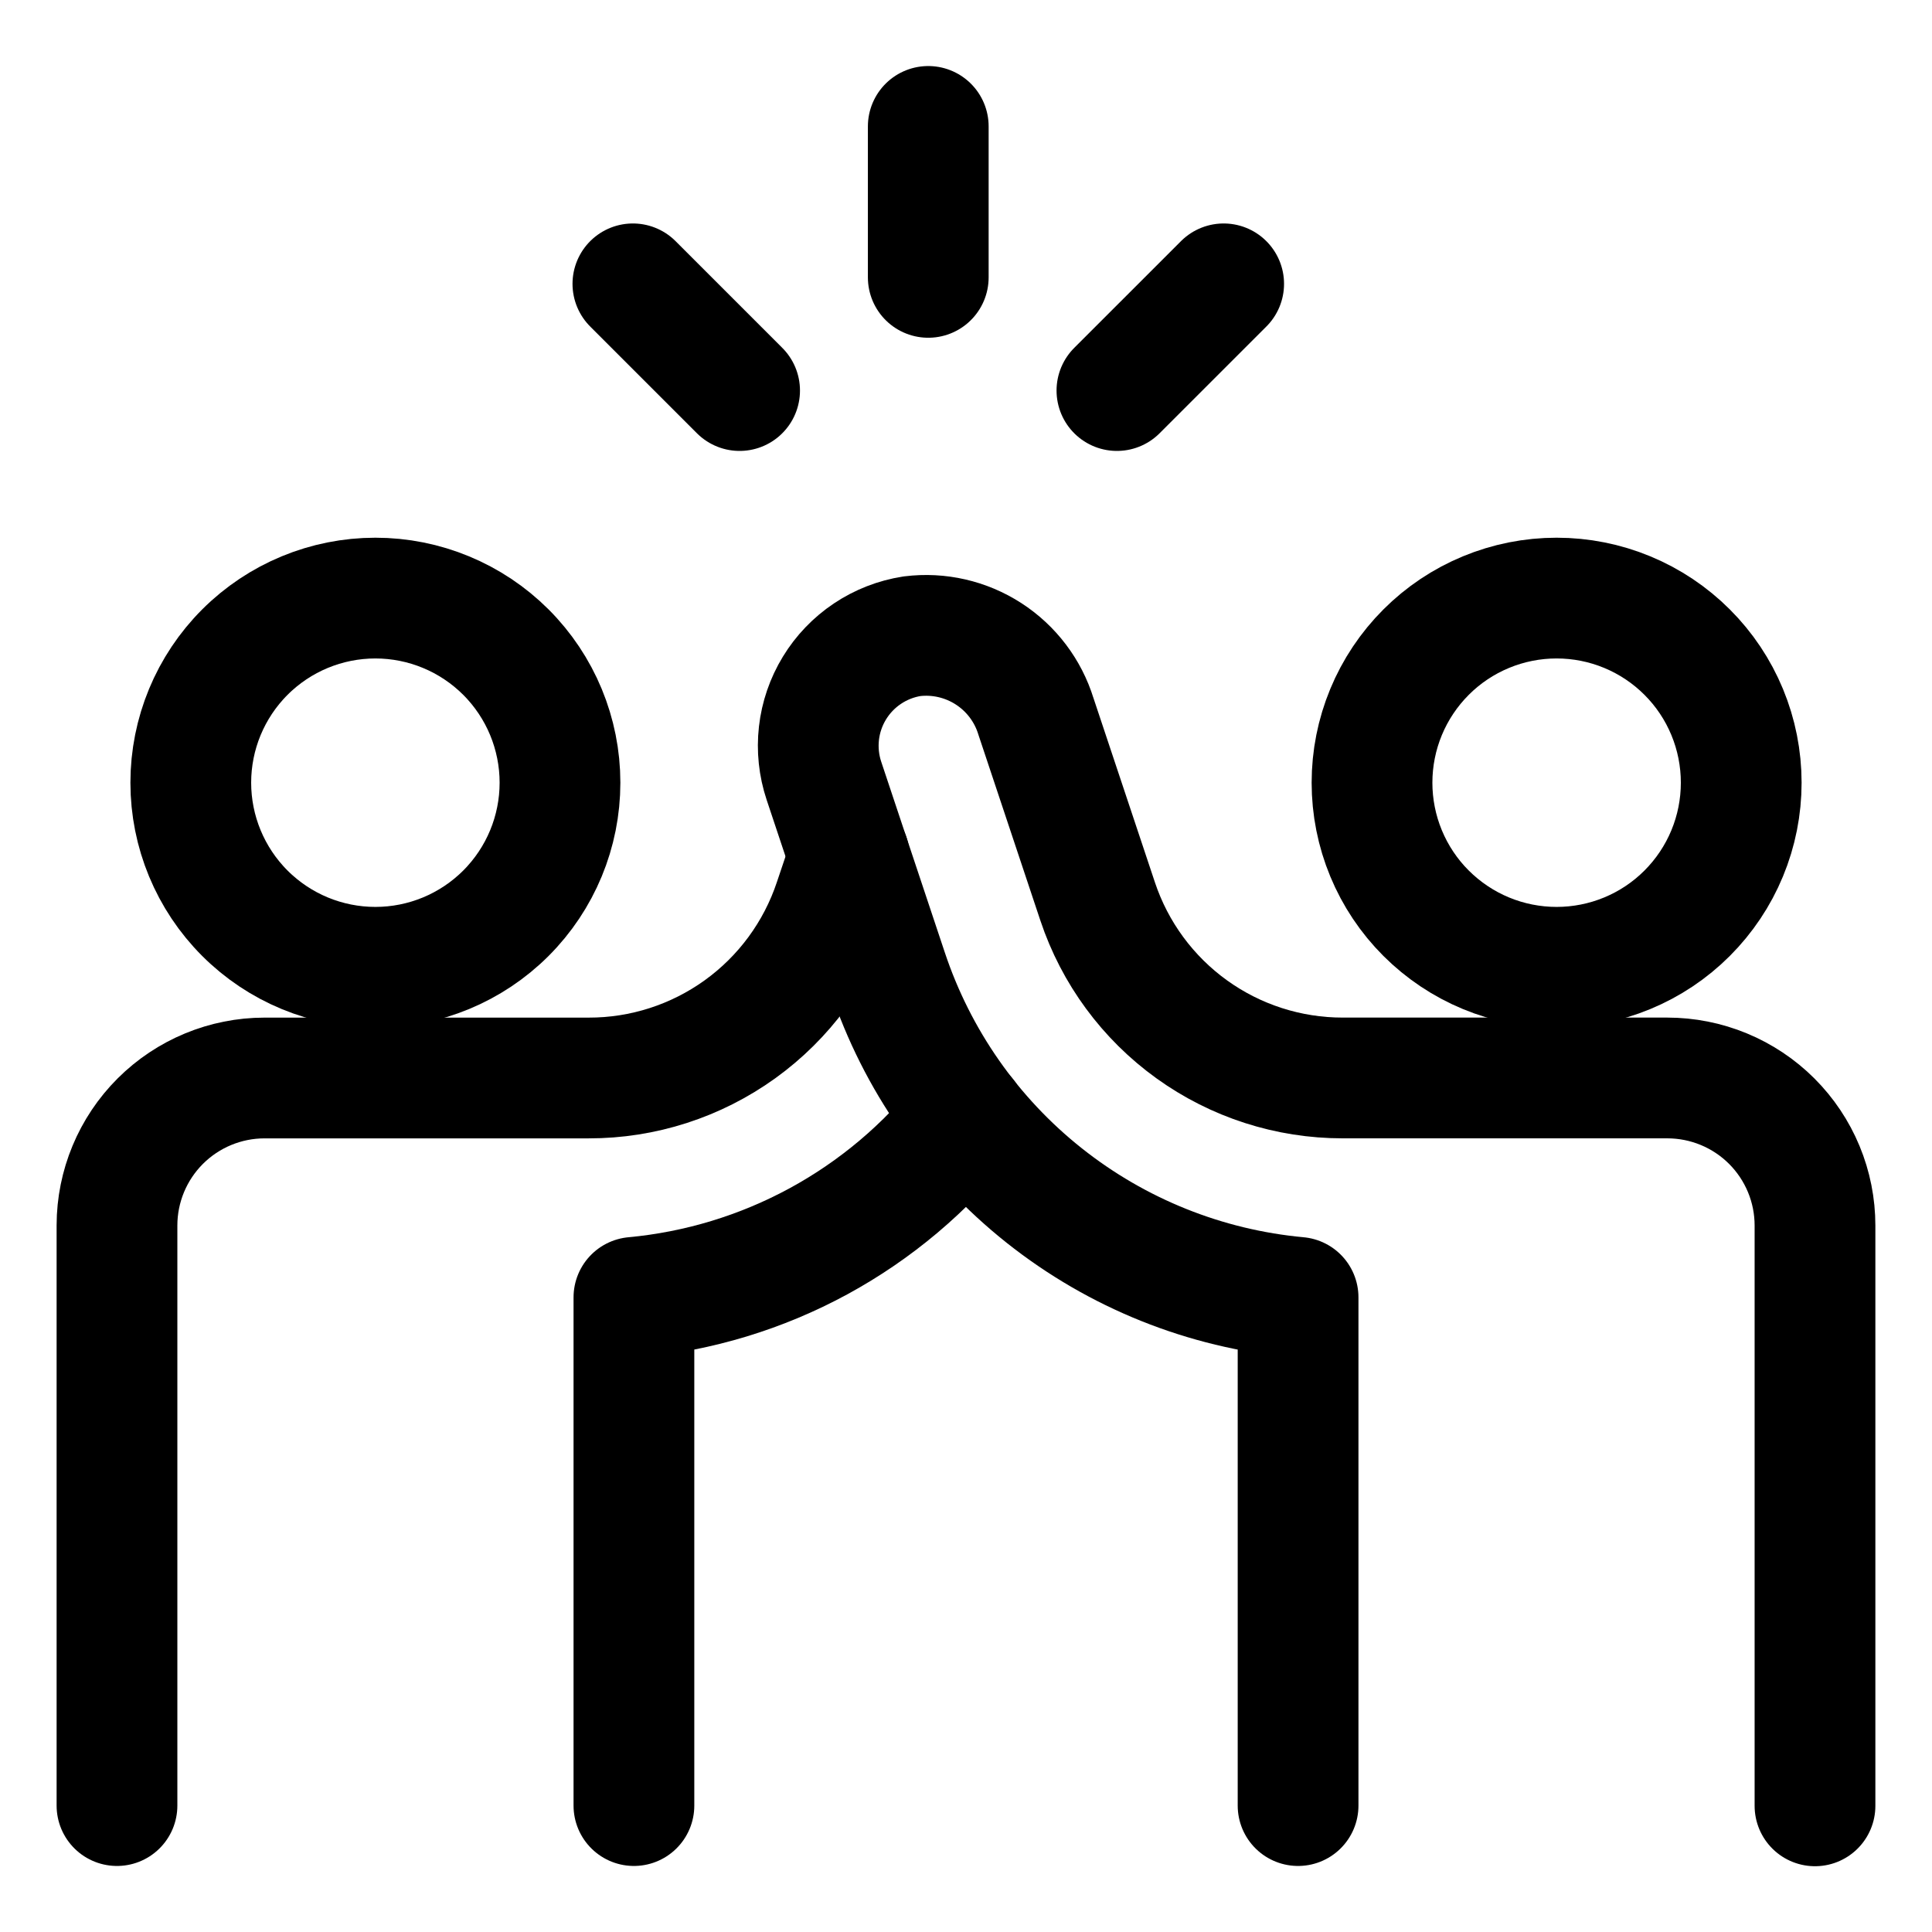
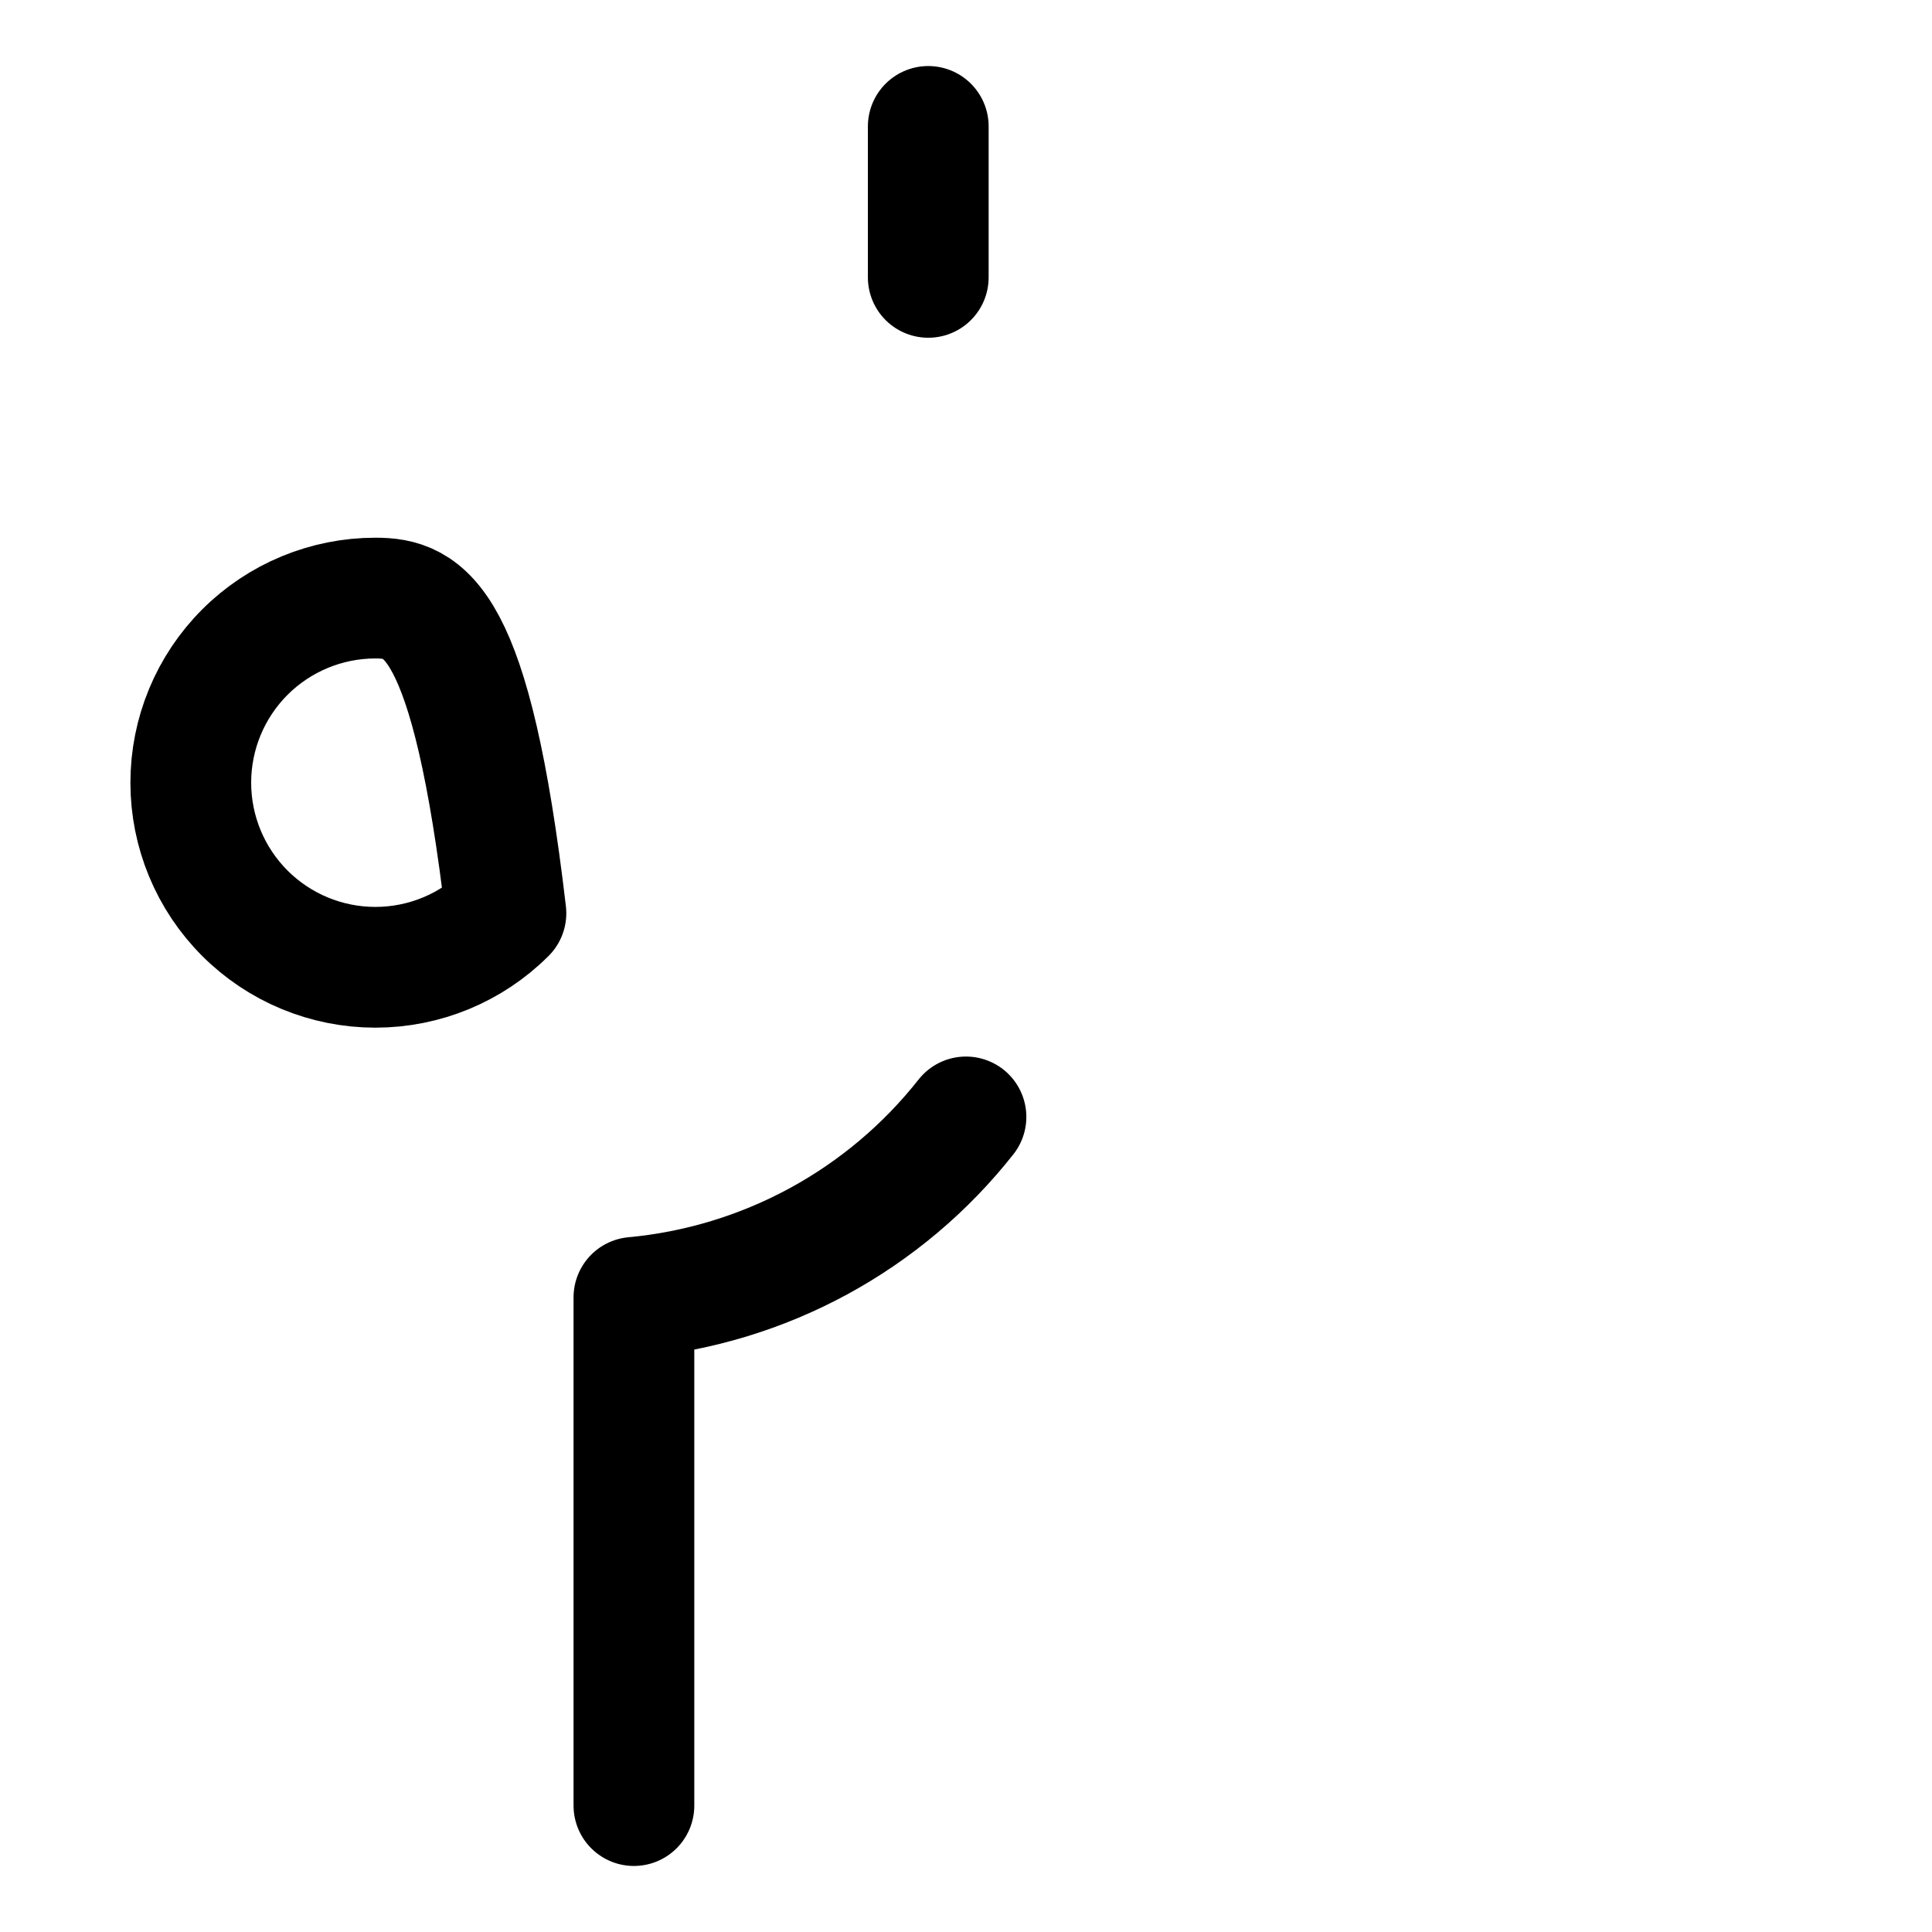
<svg xmlns="http://www.w3.org/2000/svg" fill="none" viewBox="-1.875 -1.875 60 60" id="Workflow-Teamwork-User-High-Five--Streamline-Ultimate" height="60" width="60">
  <desc>
    Workflow Teamwork User High Five Streamline Icon: https://streamlinehq.com
  </desc>
-   <path stroke="#000000" stroke-linecap="round" stroke-linejoin="round" d="M4.05 22.432c0 1.52 0.604 2.979 1.679 4.054 1.075 1.075 2.533 1.679 4.054 1.679s2.979 -0.604 4.054 -1.679c1.075 -1.075 1.679 -2.533 1.679 -4.054 0 -1.52 -0.604 -2.979 -1.679 -4.054C12.761 17.303 11.303 16.699 9.783 16.699s-2.979 0.604 -4.054 1.679c-1.075 1.075 -1.679 2.533 -1.679 4.054Z" stroke-width="3.75" />
-   <path stroke="#000000" stroke-linecap="round" stroke-linejoin="round" d="M40.734 22.432c0 0.753 0.148 1.498 0.436 2.194 0.288 0.696 0.71 1.328 1.243 1.86 0.533 0.532 1.164 0.955 1.86 1.243 0.695 0.288 1.441 0.436 2.194 0.436 0.753 0 1.498 -0.148 2.194 -0.436 0.696 -0.288 1.328 -0.71 1.86 -1.243 0.532 -0.532 0.955 -1.164 1.243 -1.86 0.288 -0.695 0.436 -1.441 0.436 -2.194 0 -0.753 -0.148 -1.498 -0.436 -2.194 -0.288 -0.696 -0.71 -1.328 -1.243 -1.86 -0.532 -0.532 -1.164 -0.955 -1.86 -1.243 -0.695 -0.288 -1.441 -0.436 -2.194 -0.436 -0.753 0 -1.498 0.148 -2.194 0.436 -0.696 0.288 -1.328 0.71 -1.86 1.243 -0.532 0.532 -0.955 1.164 -1.243 1.86 -0.288 0.696 -0.436 1.441 -0.436 2.194Z" stroke-width="3.75" />
-   <path stroke="#000000" stroke-linecap="round" stroke-linejoin="round" d="M38.438 54.199v-15.783c-2.88 -0.265 -5.62 -1.365 -7.884 -3.163 -2.265 -1.798 -3.956 -4.218 -4.868 -6.962l-1.973 -5.918c-0.158 -0.475 -0.211 -0.978 -0.155 -1.475 0.056 -0.497 0.22 -0.976 0.481 -1.404 0.26 -0.427 0.611 -0.793 1.027 -1.071 0.416 -0.278 0.888 -0.462 1.382 -0.539 0.832 -0.103 1.673 0.09 2.377 0.545s1.225 1.143 1.472 1.944l1.917 5.749c0.533 1.597 1.554 2.985 2.92 3.969 1.366 0.984 3.007 1.512 4.69 1.511h10.078c0.603 -0 1.199 0.118 1.756 0.348 0.557 0.23 1.063 0.568 1.489 0.993 0.426 0.426 0.764 0.931 0.995 1.488 0.231 0.557 0.349 1.153 0.349 1.755v18.021" stroke-width="3.75" />
-   <path stroke="#000000" stroke-linecap="round" stroke-linejoin="round" d="m24.499 24.722 -0.469 1.392c-0.533 1.6 -1.556 2.991 -2.925 3.977 -1.369 0.985 -3.013 1.515 -4.699 1.512H6.34c-1.214 0 -2.378 0.483 -3.237 1.34 -0.859 0.858 -1.343 2.021 -1.345 3.235v18.021" stroke-width="3.75" />
+   <path stroke="#000000" stroke-linecap="round" stroke-linejoin="round" d="M4.05 22.432c0 1.52 0.604 2.979 1.679 4.054 1.075 1.075 2.533 1.679 4.054 1.679s2.979 -0.604 4.054 -1.679C12.761 17.303 11.303 16.699 9.783 16.699s-2.979 0.604 -4.054 1.679c-1.075 1.075 -1.679 2.533 -1.679 4.054Z" stroke-width="3.75" />
  <path stroke="#000000" stroke-linecap="round" stroke-linejoin="round" d="M17.812 54.199v-15.783c2.009 -0.186 3.959 -0.779 5.732 -1.742 1.773 -0.964 3.331 -2.277 4.58 -3.862" stroke-width="3.75" />
  <path stroke="#000000" stroke-linecap="round" stroke-linejoin="round" d="M26.953 2.051v4.688" stroke-width="3.75" />
-   <path stroke="#000000" stroke-linecap="round" stroke-linejoin="round" d="M36.127 6.94 32.812 10.254" stroke-width="3.75" />
-   <path stroke="#000000" stroke-linecap="round" stroke-linejoin="round" d="M17.78 6.94 21.094 10.254" stroke-width="3.75" />
</svg>